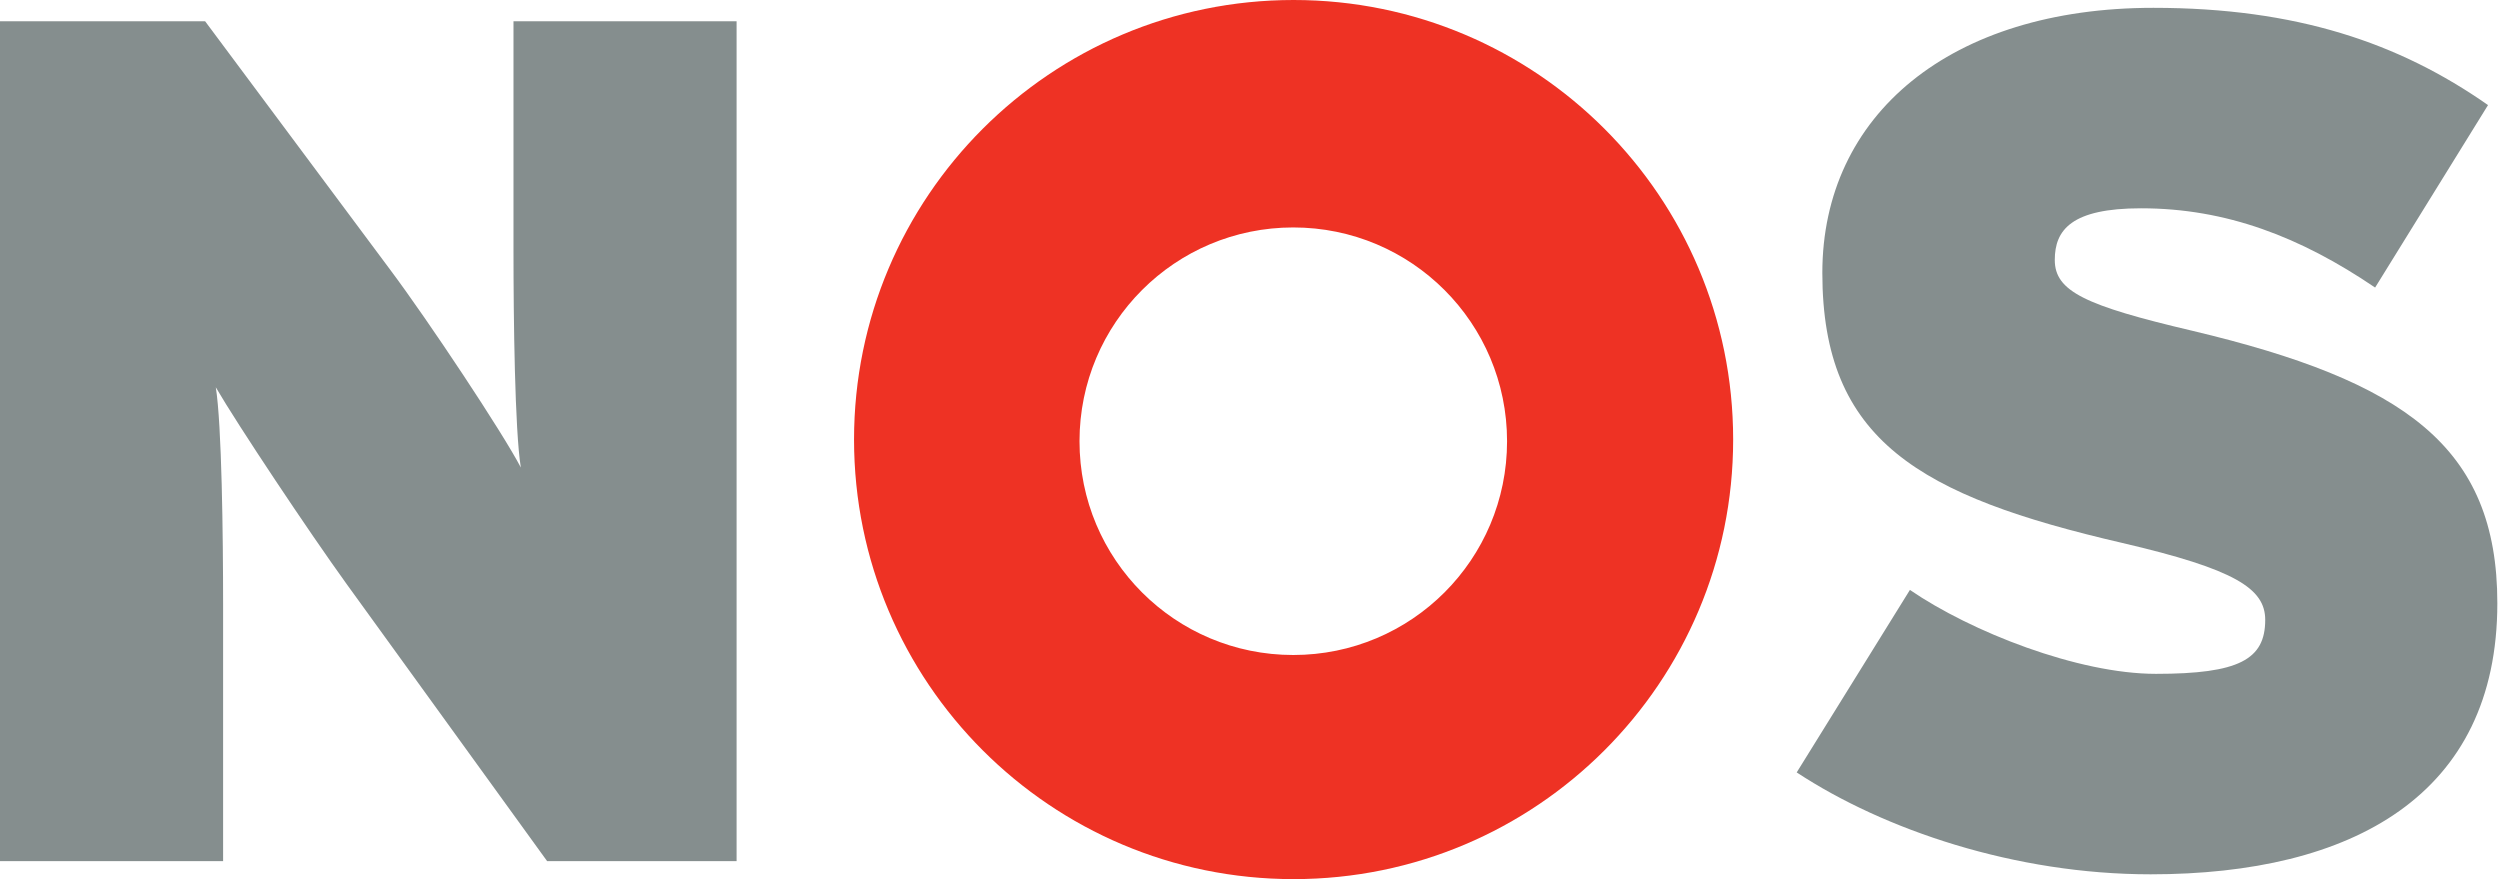
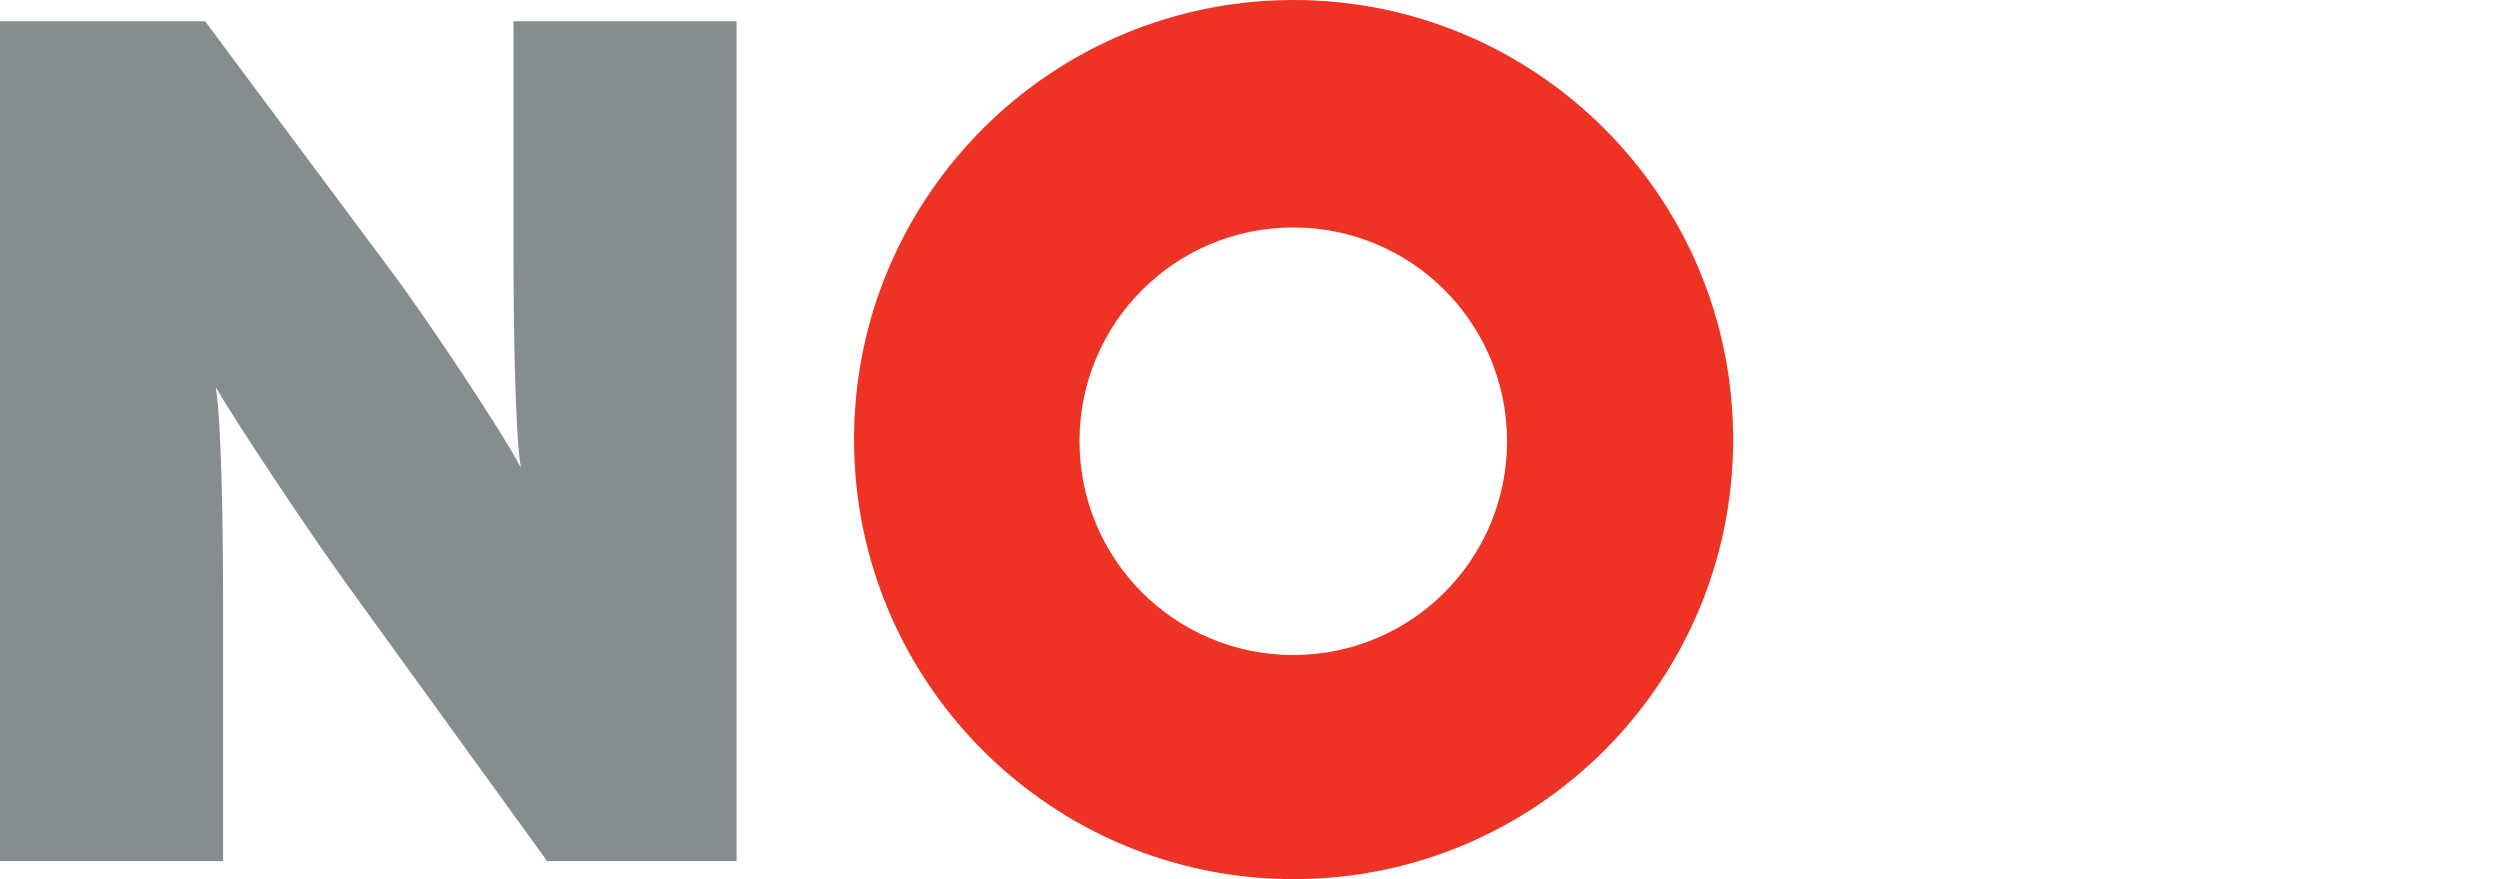
<svg xmlns="http://www.w3.org/2000/svg" width="91" height="32" viewBox="0 0 91 32" fill="none">
  <path d="M26.812 31.345V0.775H18.691V9.115C18.691 11.6 18.739 15.66 18.958 17.018C18.303 15.757 15.6 11.684 14.194 9.806L7.467 0.775H0V31.345H8.121V22C8.121 19.515 8.073 15.454 7.855 14.097C8.642 15.454 11.261 19.381 12.618 21.26L19.915 31.345H26.812Z" fill="#858E8E" />
-   <path d="M90.903 21.958C90.903 16.237 87.497 13.873 79.812 12.043C75.885 11.121 74.794 10.6 74.794 9.461C74.794 8.37 75.4 7.582 77.933 7.582C81.036 7.582 83.739 8.625 86.454 10.467L90.564 3.825C87.327 1.558 83.582 0.285 78.382 0.285C71 0.285 66.333 4.176 66.333 9.934C66.333 16.043 69.873 18.055 77.254 19.764C81.364 20.721 82.454 21.424 82.454 22.564C82.454 24.006 81.497 24.528 78.479 24.528C75.642 24.528 71.751 23 69.521 21.473L65.4 28.116C68.588 30.212 73.352 31.825 78.285 31.825C85.618 31.825 90.903 28.952 90.903 21.958Z" fill="#858E8E" />
  <path d="M47.087 0C38.251 0 31.087 7.164 31.087 16C31.087 24.836 38.251 32 47.087 32C55.924 32 63.087 24.836 63.087 16C63.087 7.164 55.924 0 47.087 0ZM39.294 16.061C39.294 11.758 42.772 8.279 47.075 8.279C51.378 8.279 54.857 11.758 54.857 16.061C54.857 20.364 51.378 23.842 47.075 23.842C42.772 23.842 39.294 20.364 39.294 16.061Z" fill="#EE3224" />
</svg>